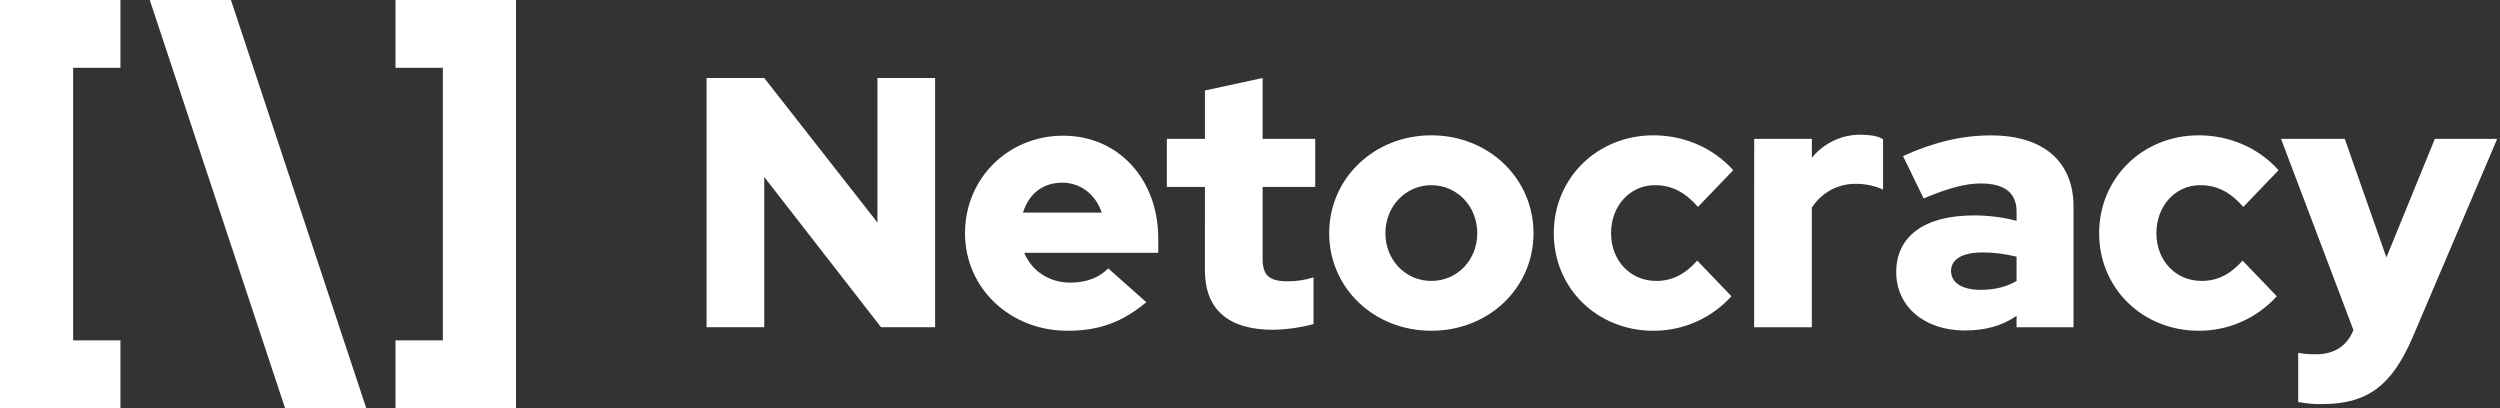
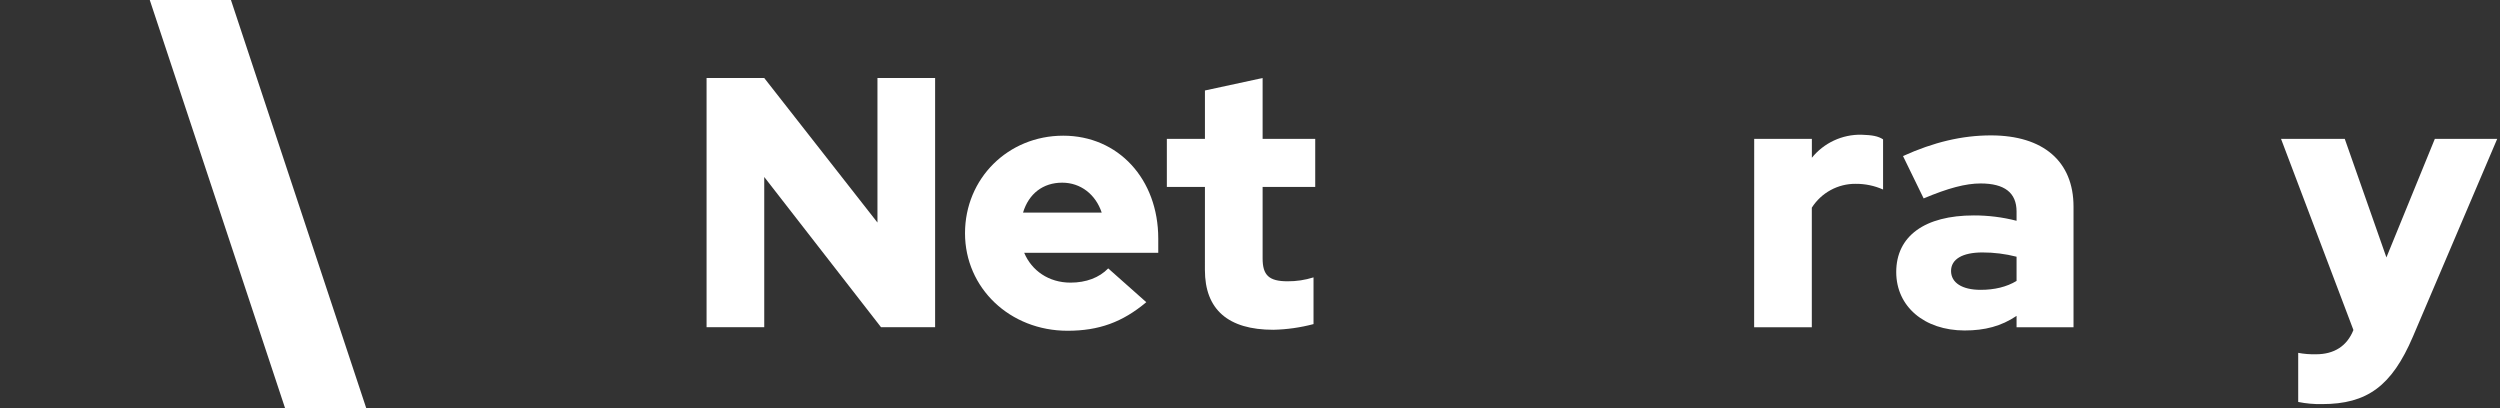
<svg xmlns="http://www.w3.org/2000/svg" xmlns:ns1="http://sodipodi.sourceforge.net/DTD/sodipodi-0.dtd" xmlns:ns2="http://www.inkscape.org/namespaces/inkscape" width="100%" height="100%" viewBox="0 0 392 64" fill="none" version="1.1" id="svg26" ns1:docname="logotype.svg" ns2:version="1.2.2 (b0a8486541, 2022-12-01)">
  <rect x="0" y="0" width="392" height="64" fill="#333333" stroke="none" />
  <defs id="defs30" />
  <ns1:namedview id="namedview28" pagecolor="#ffffff" bordercolor="#000000" borderopacity="0.25" ns2:showpageshadow="2" ns2:pageopacity="0.0" ns2:pagecheckerboard="0" ns2:deskcolor="#d1d1d1" showgrid="false" ns2:zoom="3.3418367" ns2:cx="196" ns2:cy="32.167939" ns2:window-width="1920" ns2:window-height="1043" ns2:window-x="1920" ns2:window-y="0" ns2:window-maximized="1" ns2:current-layer="svg26" />
-   <path d="M18.887 53.37H11.466V10.63H18.887V0H0V64H18.887V53.37Z" fill="currentColor" id="path2" style="fill:#ffffff" />
-   <path d="M62.017 0V10.63H69.439V53.37H62.017V64H80.905V0H62.017Z" fill="currentColor" id="path4" style="fill:#ffffff" />
  <path d="M57.428 64H44.7L23.484 0H36.212L57.428 64Z" fill="currentColor" id="path6" style="fill:#ffffff" />
  <path d="M119.834 12.233L137.585 34.895V12.233H146.626V51.305H138.143L119.834 27.752V51.305H110.79V12.233H119.834Z" fill="currentColor" id="path8" style="fill:#ffffff" />
  <path d="M167.391 51.863C158.347 51.863 151.314 45.165 151.314 36.57C151.314 27.975 158.067 21.276 166.712 21.276C175.357 21.276 181.615 28.085 181.615 37.406V39.641H160.594C161.765 42.432 164.443 44.316 167.85 44.316C170.306 44.316 172.371 43.535 173.767 42.083L179.739 47.384C175.992 50.524 172.302 51.863 167.391 51.863ZM160.412 33.334H172.747C171.799 30.485 169.448 28.643 166.552 28.643C163.539 28.643 161.306 30.375 160.412 33.334Z" fill="currentColor" id="path10" style="fill:#ffffff" />
  <path d="M188.934 29.314H182.962V21.777H188.934V14.188L197.978 12.233V21.777H206.227V29.314H197.978V40.532C197.978 43.155 198.981 44.106 201.885 44.106C203.267 44.118 204.643 43.91 205.96 43.491V50.818C203.9 51.363 201.783 51.663 199.652 51.709C192.564 51.709 188.929 48.528 188.929 42.333L188.934 29.314Z" fill="currentColor" id="path12" style="fill:#ffffff" />
-   <path d="M224.434 21.219C233.423 21.219 240.454 27.975 240.454 36.57C240.454 45.165 233.423 51.863 224.434 51.863C215.446 51.863 208.415 45.165 208.415 36.57C208.415 27.975 215.449 21.219 224.434 21.219ZM231.636 36.57C231.636 32.327 228.454 29.036 224.434 29.036C220.415 29.036 217.233 32.336 217.233 36.57C217.233 40.758 220.36 44.049 224.434 44.049C228.509 44.049 231.636 40.758 231.636 36.57Z" fill="currentColor" id="path14" style="fill:#ffffff" />
-   <path d="M266.13 40.867L271.489 46.449C269.944 48.158 268.058 49.523 265.952 50.456C263.846 51.388 261.567 51.868 259.264 51.863C250.446 51.863 243.635 45.223 243.635 36.57C243.635 27.917 250.446 21.219 259.264 21.219C264.12 21.219 268.698 23.229 271.766 26.691L266.24 32.44C264.175 30.095 262.115 29.036 259.487 29.036C255.579 29.036 252.613 32.272 252.613 36.57C252.613 40.868 255.637 44.049 259.701 44.049C262.167 44.049 264.175 43.045 266.13 40.867Z" fill="currentColor" id="path16" style="fill:#ffffff" />
  <path d="M275.058 21.777H284.101V24.736C285.035 23.583 286.219 22.658 287.563 22.032C288.908 21.406 290.378 21.095 291.86 21.123C293.59 21.178 294.484 21.345 295.265 21.849V29.718C293.912 29.116 292.447 28.812 290.967 28.824C289.598 28.812 288.248 29.149 287.046 29.804C285.843 30.458 284.827 31.408 284.093 32.564V51.319H275.049L275.058 21.777Z" fill="currentColor" id="path18" style="fill:#ffffff" />
  <path d="M297.329 42.655C297.329 37.015 301.795 33.779 309.499 33.779C311.758 33.774 314.009 34.056 316.197 34.618V33.166C316.197 30.207 314.297 28.766 310.558 28.766C308.215 28.766 305.479 29.492 301.627 31.112L298.391 24.469C303.192 22.291 307.657 21.23 312.177 21.23C320.382 21.23 325.128 25.305 325.128 32.396V51.316H316.197V49.532C313.797 51.148 311.229 51.819 308.047 51.819C301.74 51.808 297.329 48.069 297.329 42.655ZM310.558 45.446C312.736 45.446 314.633 44.997 316.197 44.049V40.254C314.446 39.806 312.646 39.58 310.838 39.584C307.712 39.584 305.925 40.645 305.925 42.487C305.925 44.329 307.657 45.446 310.558 45.446Z" fill="currentColor" id="path20" style="fill:#ffffff" />
-   <path d="M351.64 40.867L356.999 46.449C355.455 48.158 353.568 49.523 351.462 50.456C349.356 51.389 347.077 51.868 344.774 51.863C335.956 51.863 329.145 45.223 329.145 36.57C329.145 27.917 335.956 21.219 344.774 21.219C349.63 21.219 354.208 23.229 357.277 26.691L351.753 32.44C349.688 30.095 347.628 29.036 344.997 29.036C341.09 29.036 338.123 32.272 338.123 36.57C338.123 40.868 341.147 44.049 345.214 44.049C347.678 44.049 349.688 43.045 351.64 40.867Z" fill="currentColor" id="path22" style="fill:#ffffff" />
  <path d="M368.998 51.696L357.667 21.777H367.659L374.189 40.364L381.781 21.777H391.561L378.333 52.812C375.034 60.511 371.184 63.362 364.101 63.362C362.845 63.388 361.59 63.275 360.359 63.027V55.328C361.279 55.499 362.214 55.574 363.15 55.55C365.998 55.55 368.008 54.266 369.012 51.756L368.998 51.696Z" fill="currentColor" id="path24" style="fill:#ffffff" />
</svg>